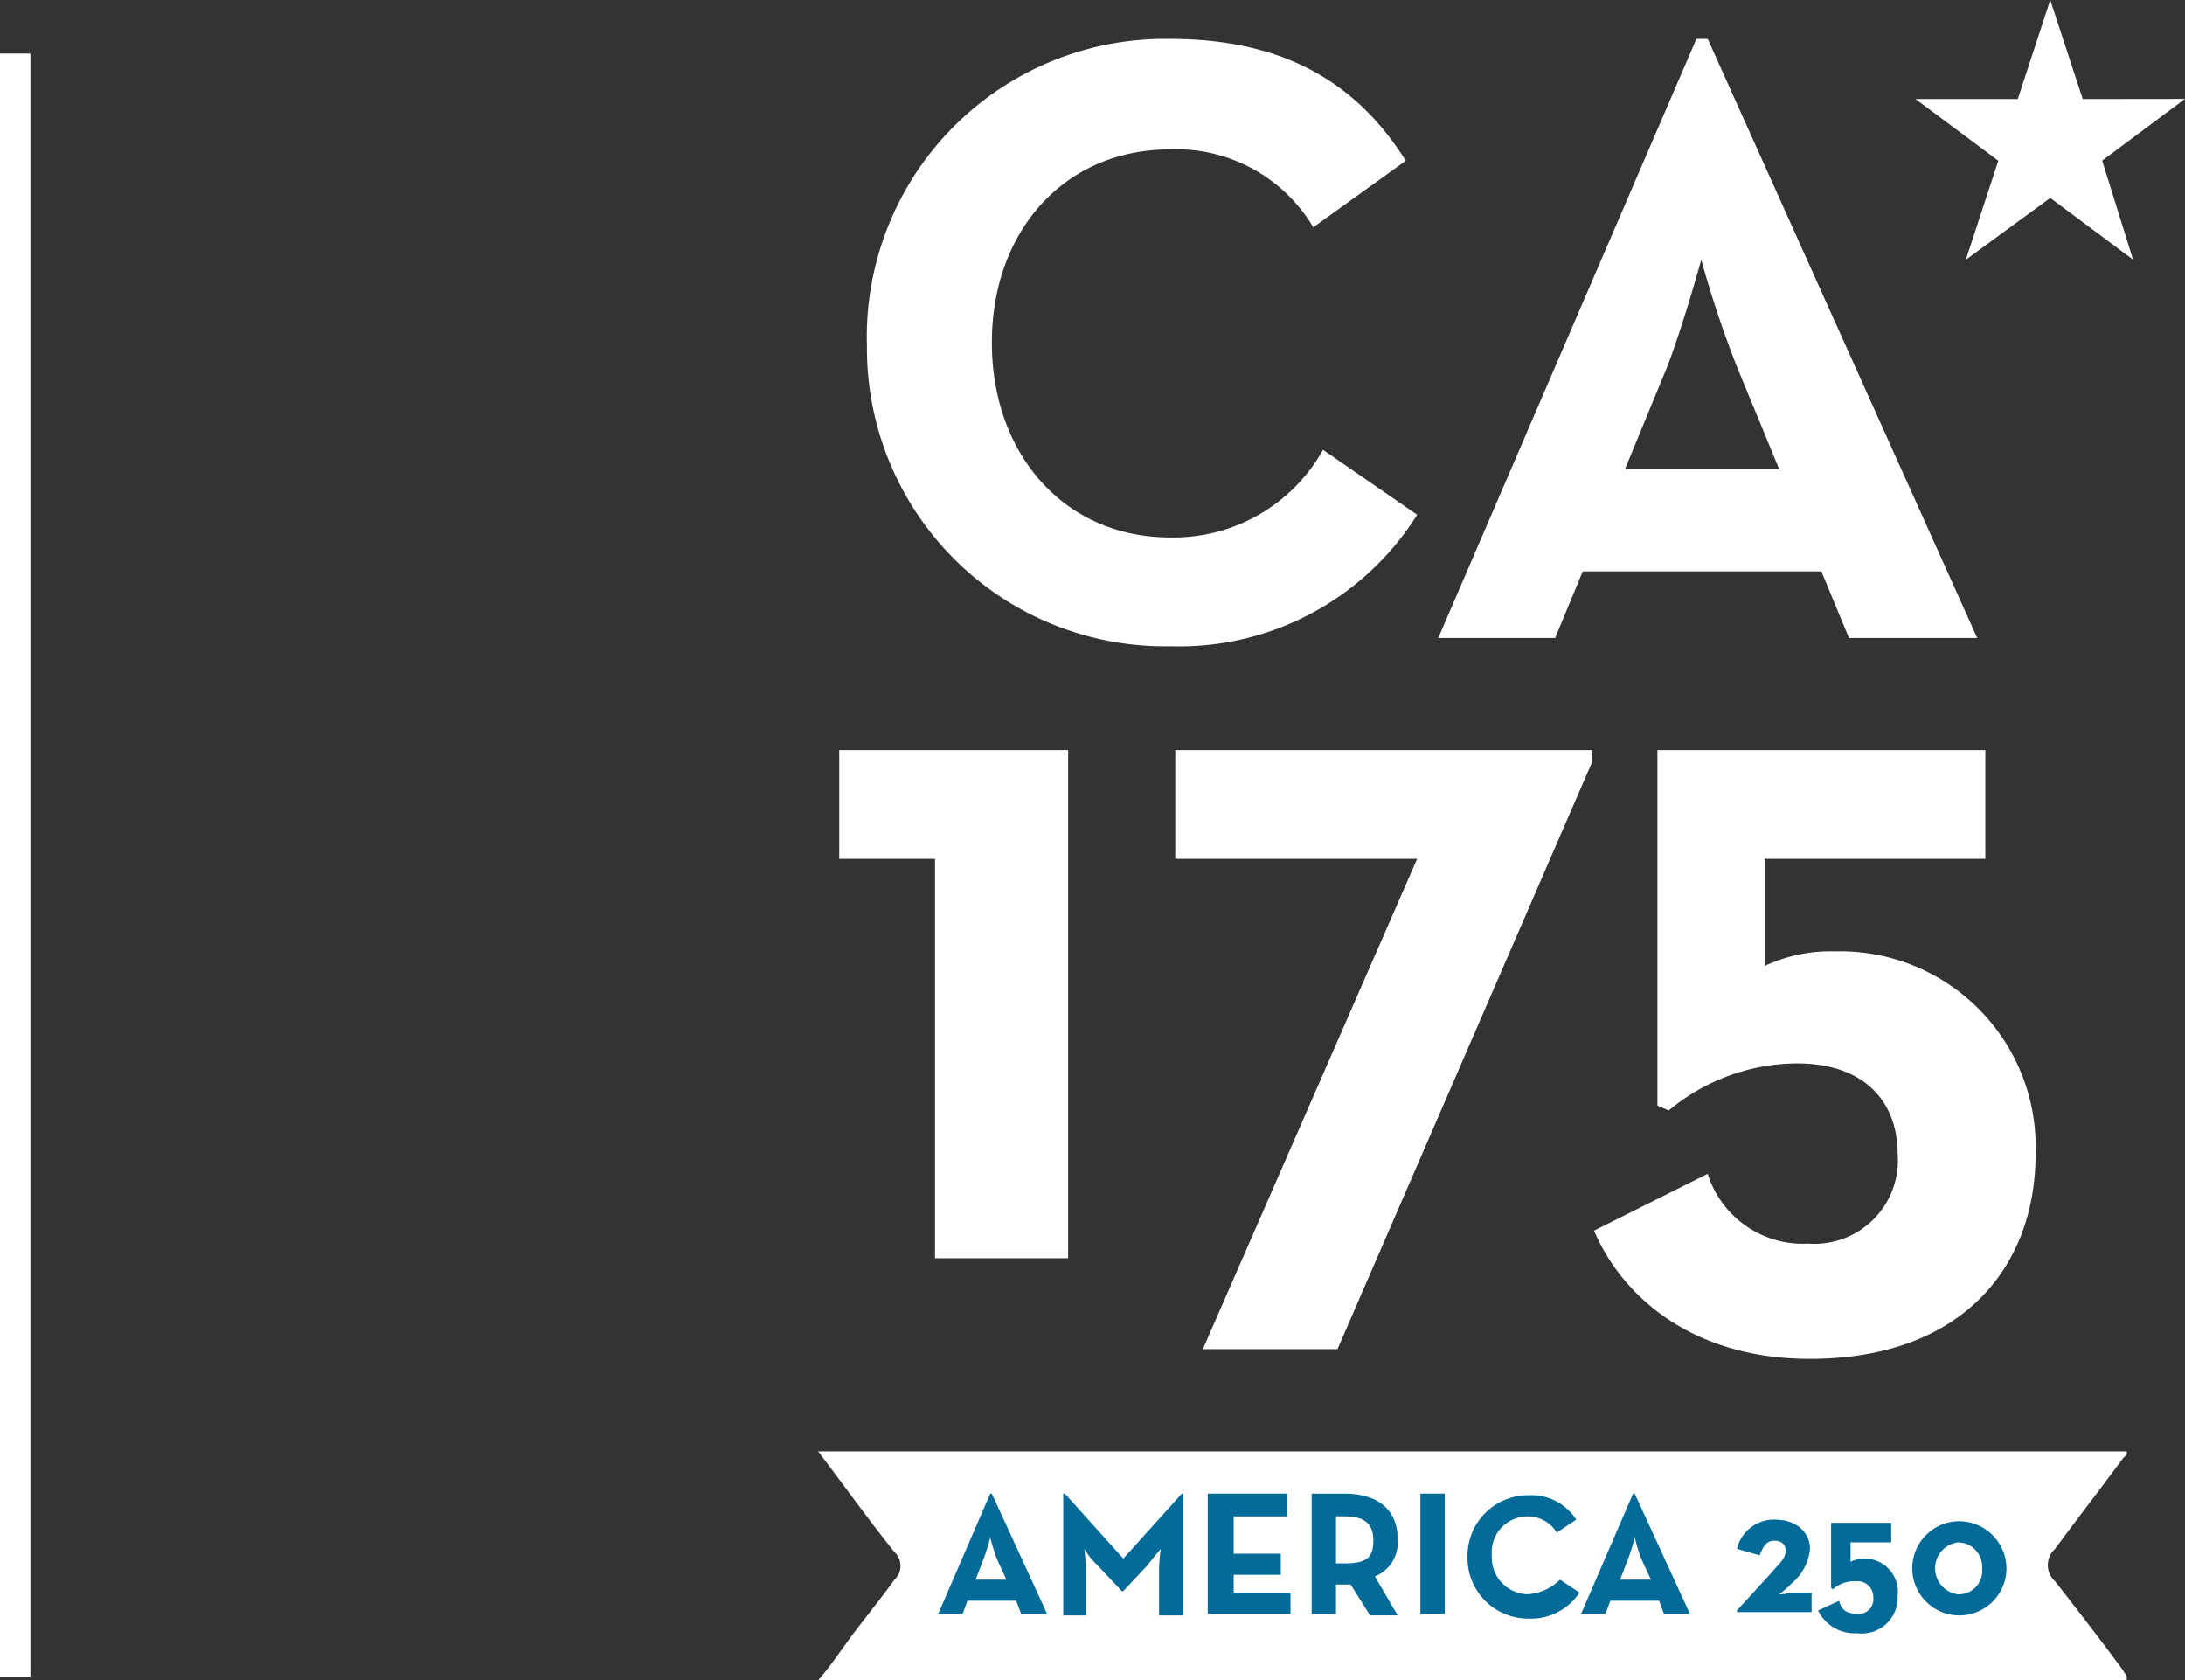
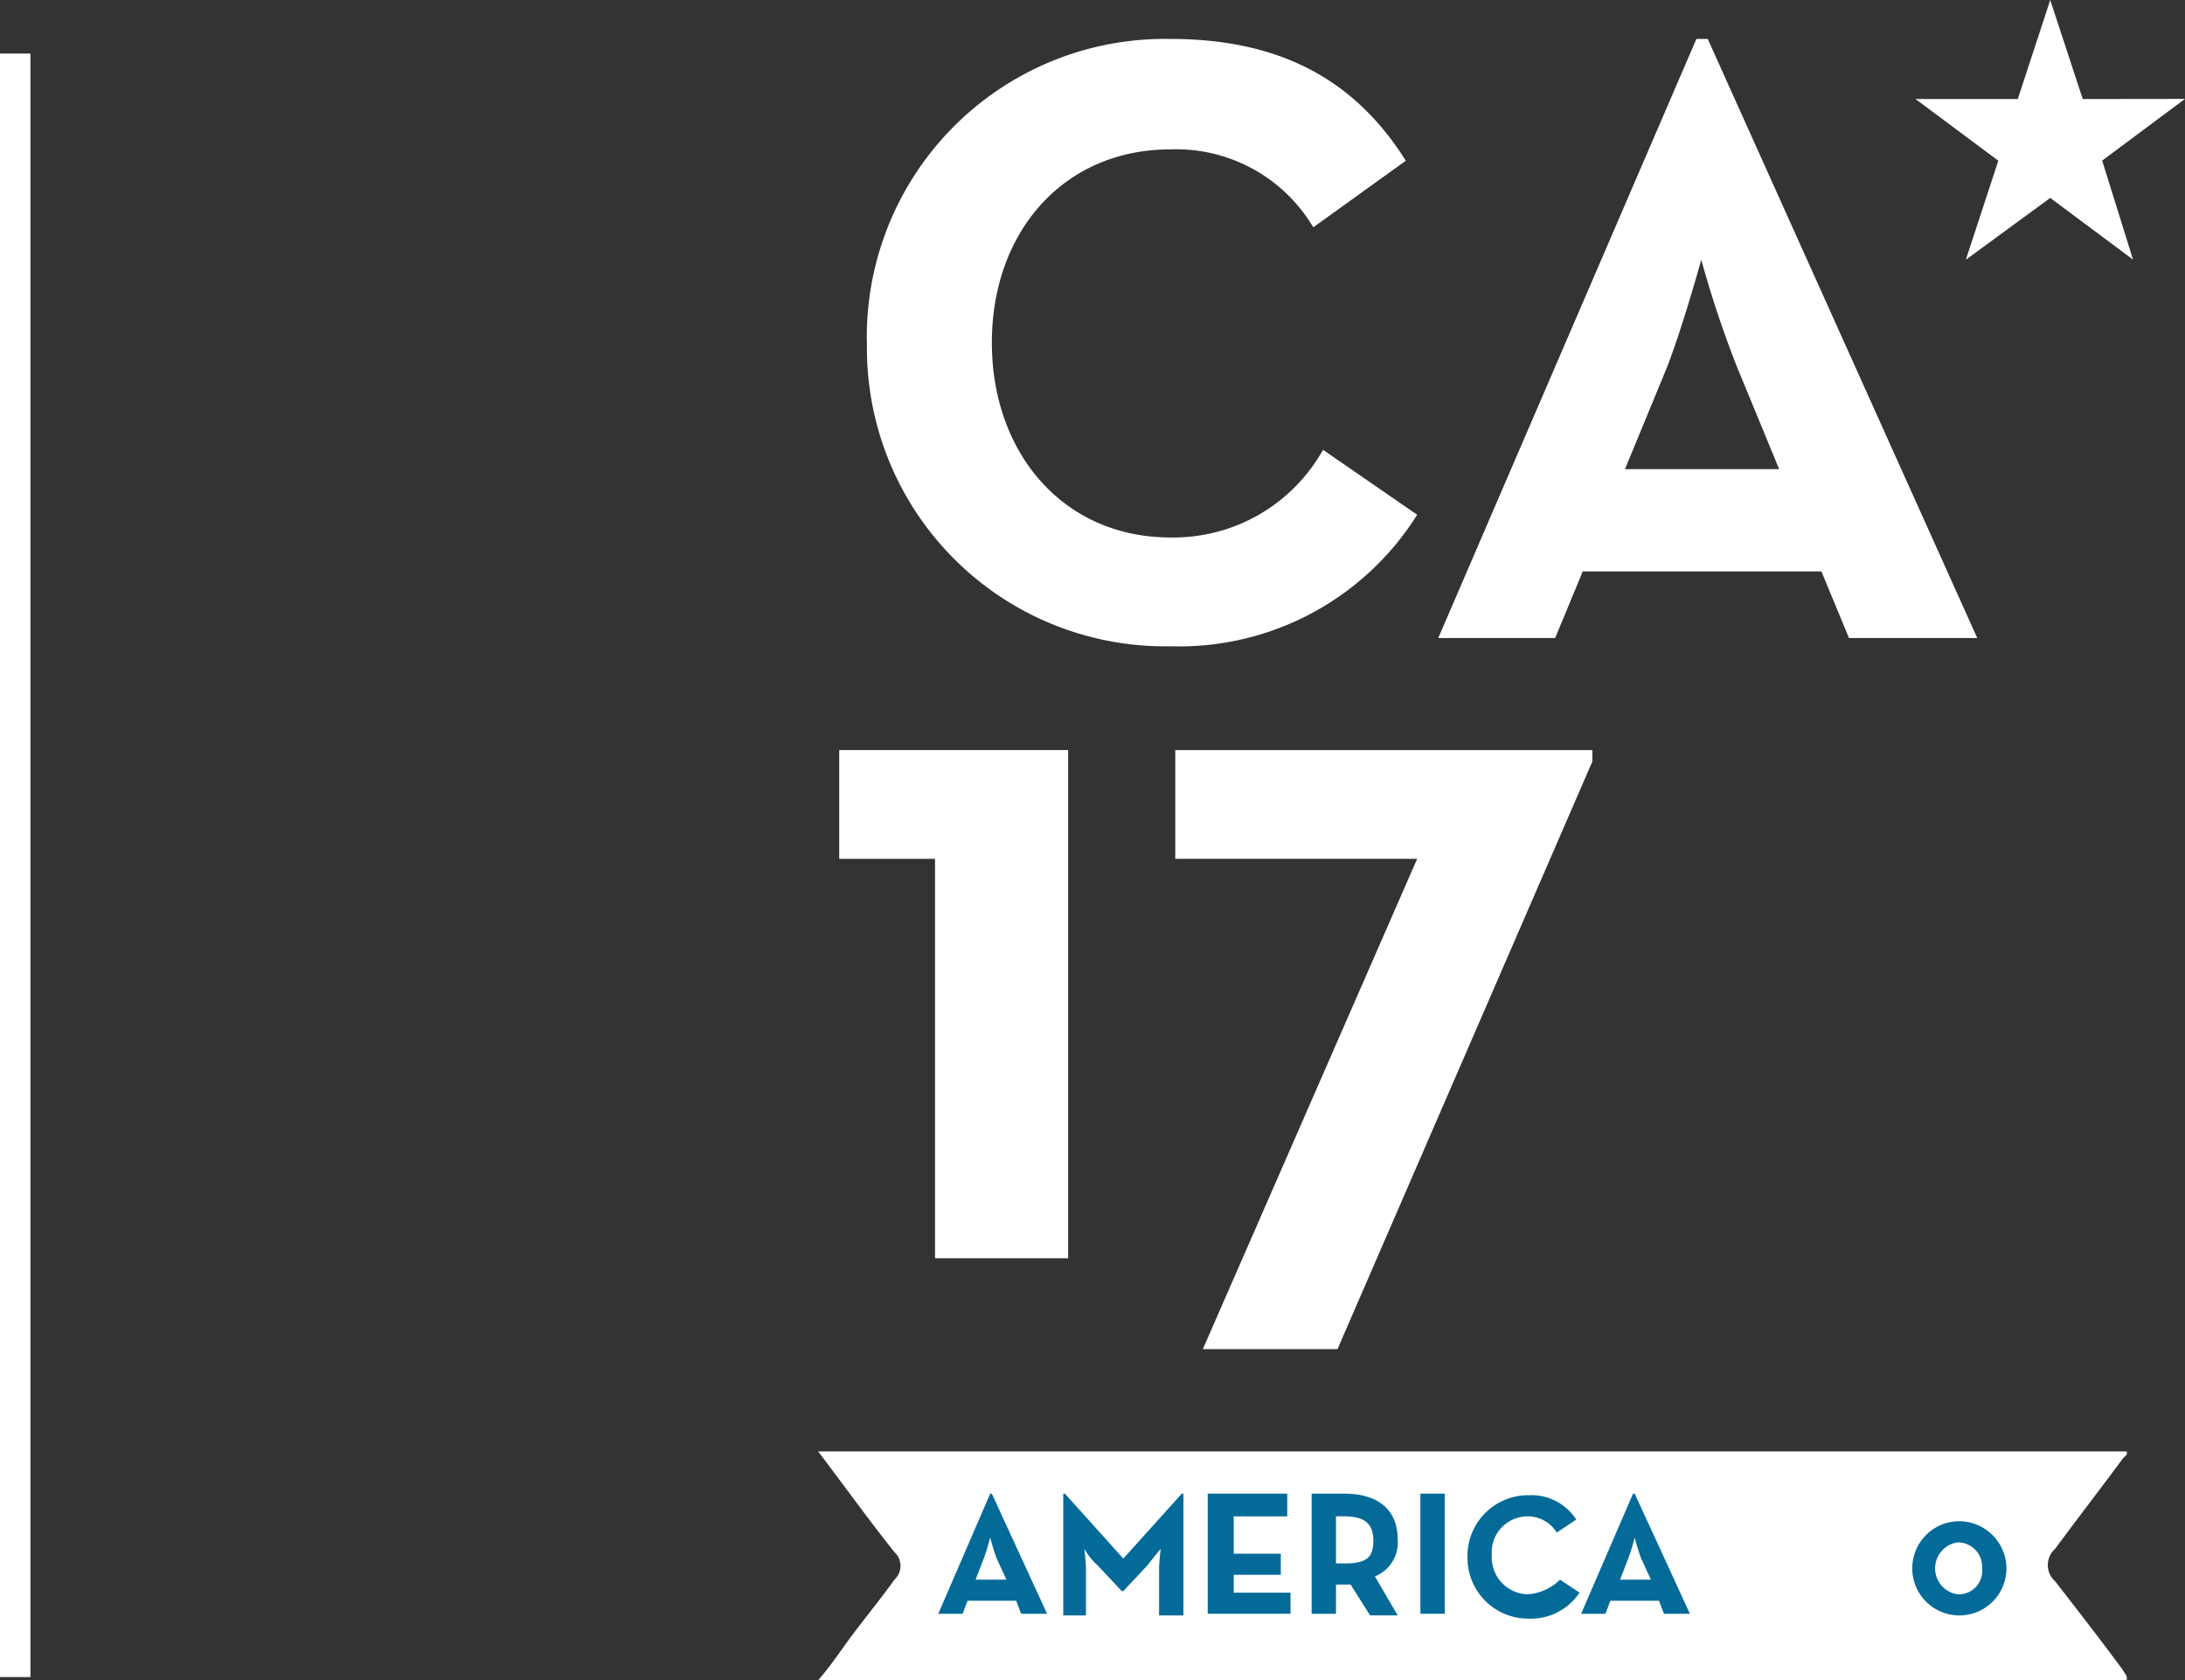
<svg xmlns="http://www.w3.org/2000/svg" width="71.765" height="55.184" viewBox="0 0 71.765 55.184">
  <rect x="0" y="0" width="71.765" height="55.184" fill="#333333" stroke="none" />
  <g transform="translate(-460.635 2069.484)">
    <path d="M89.292,16.452,88.225,13.2l-1.066,3.252H83.8l2.719,2.026-1.066,3.252L88.225,19.7l2.719,2.026-1.013-3.252,2.719-2.026Z" transform="translate(439.749 -2082.684)" fill="#fff" />
    <path d="M19.2,25.571A9.79,9.79,0,0,1,29.171,15.6c3.519,0,6.025,1.28,7.731,4l-3.039,2.186a5.234,5.234,0,0,0-4.692-2.559c-3.519,0-5.865,2.719-5.865,6.345s2.346,6.4,5.865,6.4a5.631,5.631,0,0,0,5.012-2.879l3.092,2.133a9.222,9.222,0,0,1-8.1,4.319,9.79,9.79,0,0,1-9.971-9.97ZM46.446,15.6h.373L55.67,35.274H51.458l-.906-2.186H42.713l-.906,2.186H37.968L46.446,15.6Zm2.719,14.129L47.779,26.37a35.31,35.31,0,0,1-1.173-3.519s-.587,2.133-1.12,3.519L44.1,29.729Z" transform="translate(469.906 -2083.805)" fill="#fff" />
    <path d="M46.144,62.972H38.2V59.4H51.9v.373l-8.371,19.3H39.106l7.038-16.1Z" transform="translate(461.036 -2104.251)" fill="#fff" />
    <path d="M20.646,62.972H17.5V59.4h7.518V76.089H20.646Z" transform="translate(470.699 -2104.251)" fill="#fff" />
-     <path d="M64,75.182h0l3.732-1.866a3.275,3.275,0,0,0,3.306,2.293,2.742,2.742,0,0,0,2.933-2.933c0-1.759-1.12-2.986-3.306-2.986a6.629,6.629,0,0,0-4.212,1.546l-.373-.16V59.4H76.85v3.572H69.6v3.519a5.071,5.071,0,0,1,2.293-.48A6.427,6.427,0,0,1,78.5,72.676c0,3.679-2.4,6.718-7.411,6.718-3.892,0-6.185-2.079-7.091-4.212" transform="translate(448.992 -2104.251)" fill="#fff" />
    <path d="M59.174,110.118H16.2c.32-.373.587-.746.853-1.12.533-.746,1.12-1.44,1.653-2.186a.614.614,0,0,0,0-.906c-.853-1.066-1.653-2.186-2.506-3.306H59.174c.053.107-.053.16-.107.213-.746,1.013-1.493,1.973-2.239,2.986a.712.712,0,0,0,0,1.066c.746.96,1.493,1.919,2.239,2.933,0,.053.16.16.107.32Z" transform="translate(471.306 -2124.418)" fill="#fff" />
    <rect width="0.8" height="3.946" transform="translate(507.287 -2020.432)" fill="#046b99" />
    <path d="M48.679,107.919a1.2,1.2,0,0,0,.746-1.226c0-.96-.64-1.493-1.759-1.493H46.6v3.946h.8v-.96h.48l.64,1.013h.906Zm-1.013-.427H47.4v-1.546h.267c.64,0,.96.213.96.8S48.36,107.493,47.666,107.493Z" transform="translate(457.115 -2125.632)" fill="#046b99" />
    <path d="M33.273,107.333,31.353,105.2H31.3v4h.746v-1.493c0-.267-.053-.693-.053-.693a2.16,2.16,0,0,0,.427.533l.8.853h.053l.8-.853c.16-.213.427-.533.427-.533s-.053.427-.053.693V109.2h.8v-4h-.053Z" transform="translate(464.257 -2125.632)" fill="#046b99" />
    <path d="M25.306,105.2h0L23.6,109.146h.8l.16-.427h1.6l.16.427h.853L25.359,105.2Zm.533,2.826H24.826l.267-.693a6.806,6.806,0,0,0,.213-.693,6.806,6.806,0,0,0,.213.693Z" transform="translate(467.852 -2125.632)" fill="#046b99" />
    <path d="M41.053,107.866H42.6v-.693H41.053v-1.226h1.759V105.2H40.2v3.946h2.719v-.693H41.053Z" transform="translate(460.102 -2125.632)" fill="#046b99" />
    <path d="M85,106.9a1.547,1.547,0,1,0,1.6,1.546A1.559,1.559,0,0,0,85,106.9Zm0,2.4a.861.861,0,0,1,0-1.706.8.8,0,0,1,.8.853A.771.771,0,0,1,85,109.3Z" transform="translate(439.936 -2126.425)" fill="#046b99" />
-     <path d="M79.293,108.173a1,1,0,0,0-.427.107v-.64H80.2V107H78.227v2.133l.053.053a1.055,1.055,0,0,1,.746-.267.52.52,0,0,1,.586.533.478.478,0,0,1-.533.533c-.373,0-.533-.16-.587-.427l-.693.32h0a1.329,1.329,0,0,0,1.28.746,1.18,1.18,0,0,0,1.333-1.226A1.093,1.093,0,0,0,79.293,108.173Z" transform="translate(442.55 -2126.472)" fill="#046b99" />
    <path d="M64.906,105.2h0L63.2,109.146H64l.16-.427h1.6l.16.427h.853L64.96,105.2Zm.587,2.826H64.48l.267-.693a6.808,6.808,0,0,0,.213-.693,6.806,6.806,0,0,0,.213.693Z" transform="translate(449.366 -2125.632)" fill="#046b99" />
-     <path d="M74.186,109.253a3.927,3.927,0,0,0,.32-.267l.107-.107a1.657,1.657,0,0,0,.586-1.12c0-.48-.373-.96-1.173-.96a1.251,1.251,0,0,0-1.226.96l.746.213c.107-.267.213-.48.48-.48.213,0,.373.107.373.32,0,.267-.16.373-.48.746l-1.12,1.226h0v.053h2.453v-.64h-.693A1.2,1.2,0,0,1,74.186,109.253Z" transform="translate(444.884 -2126.378)" fill="#046b99" />
    <path d="M58.173,108.552A1.209,1.209,0,0,1,57,107.273a1.179,1.179,0,0,1,1.173-1.28,1.12,1.12,0,0,1,.96.533l.64-.427a1.744,1.744,0,0,0-1.546-.8,1.992,1.992,0,0,0-2.026,2.026h0a1.992,1.992,0,0,0,2.026,2.026,1.907,1.907,0,0,0,1.653-.853l-.64-.427A1.662,1.662,0,0,1,58.173,108.552Z" transform="translate(452.633 -2125.678)" fill="#046b99" />
    <path d="M.5,53.318h-1V0h1Z" transform="translate(461.135 -2067.725)" fill="#fff" />
  </g>
</svg>